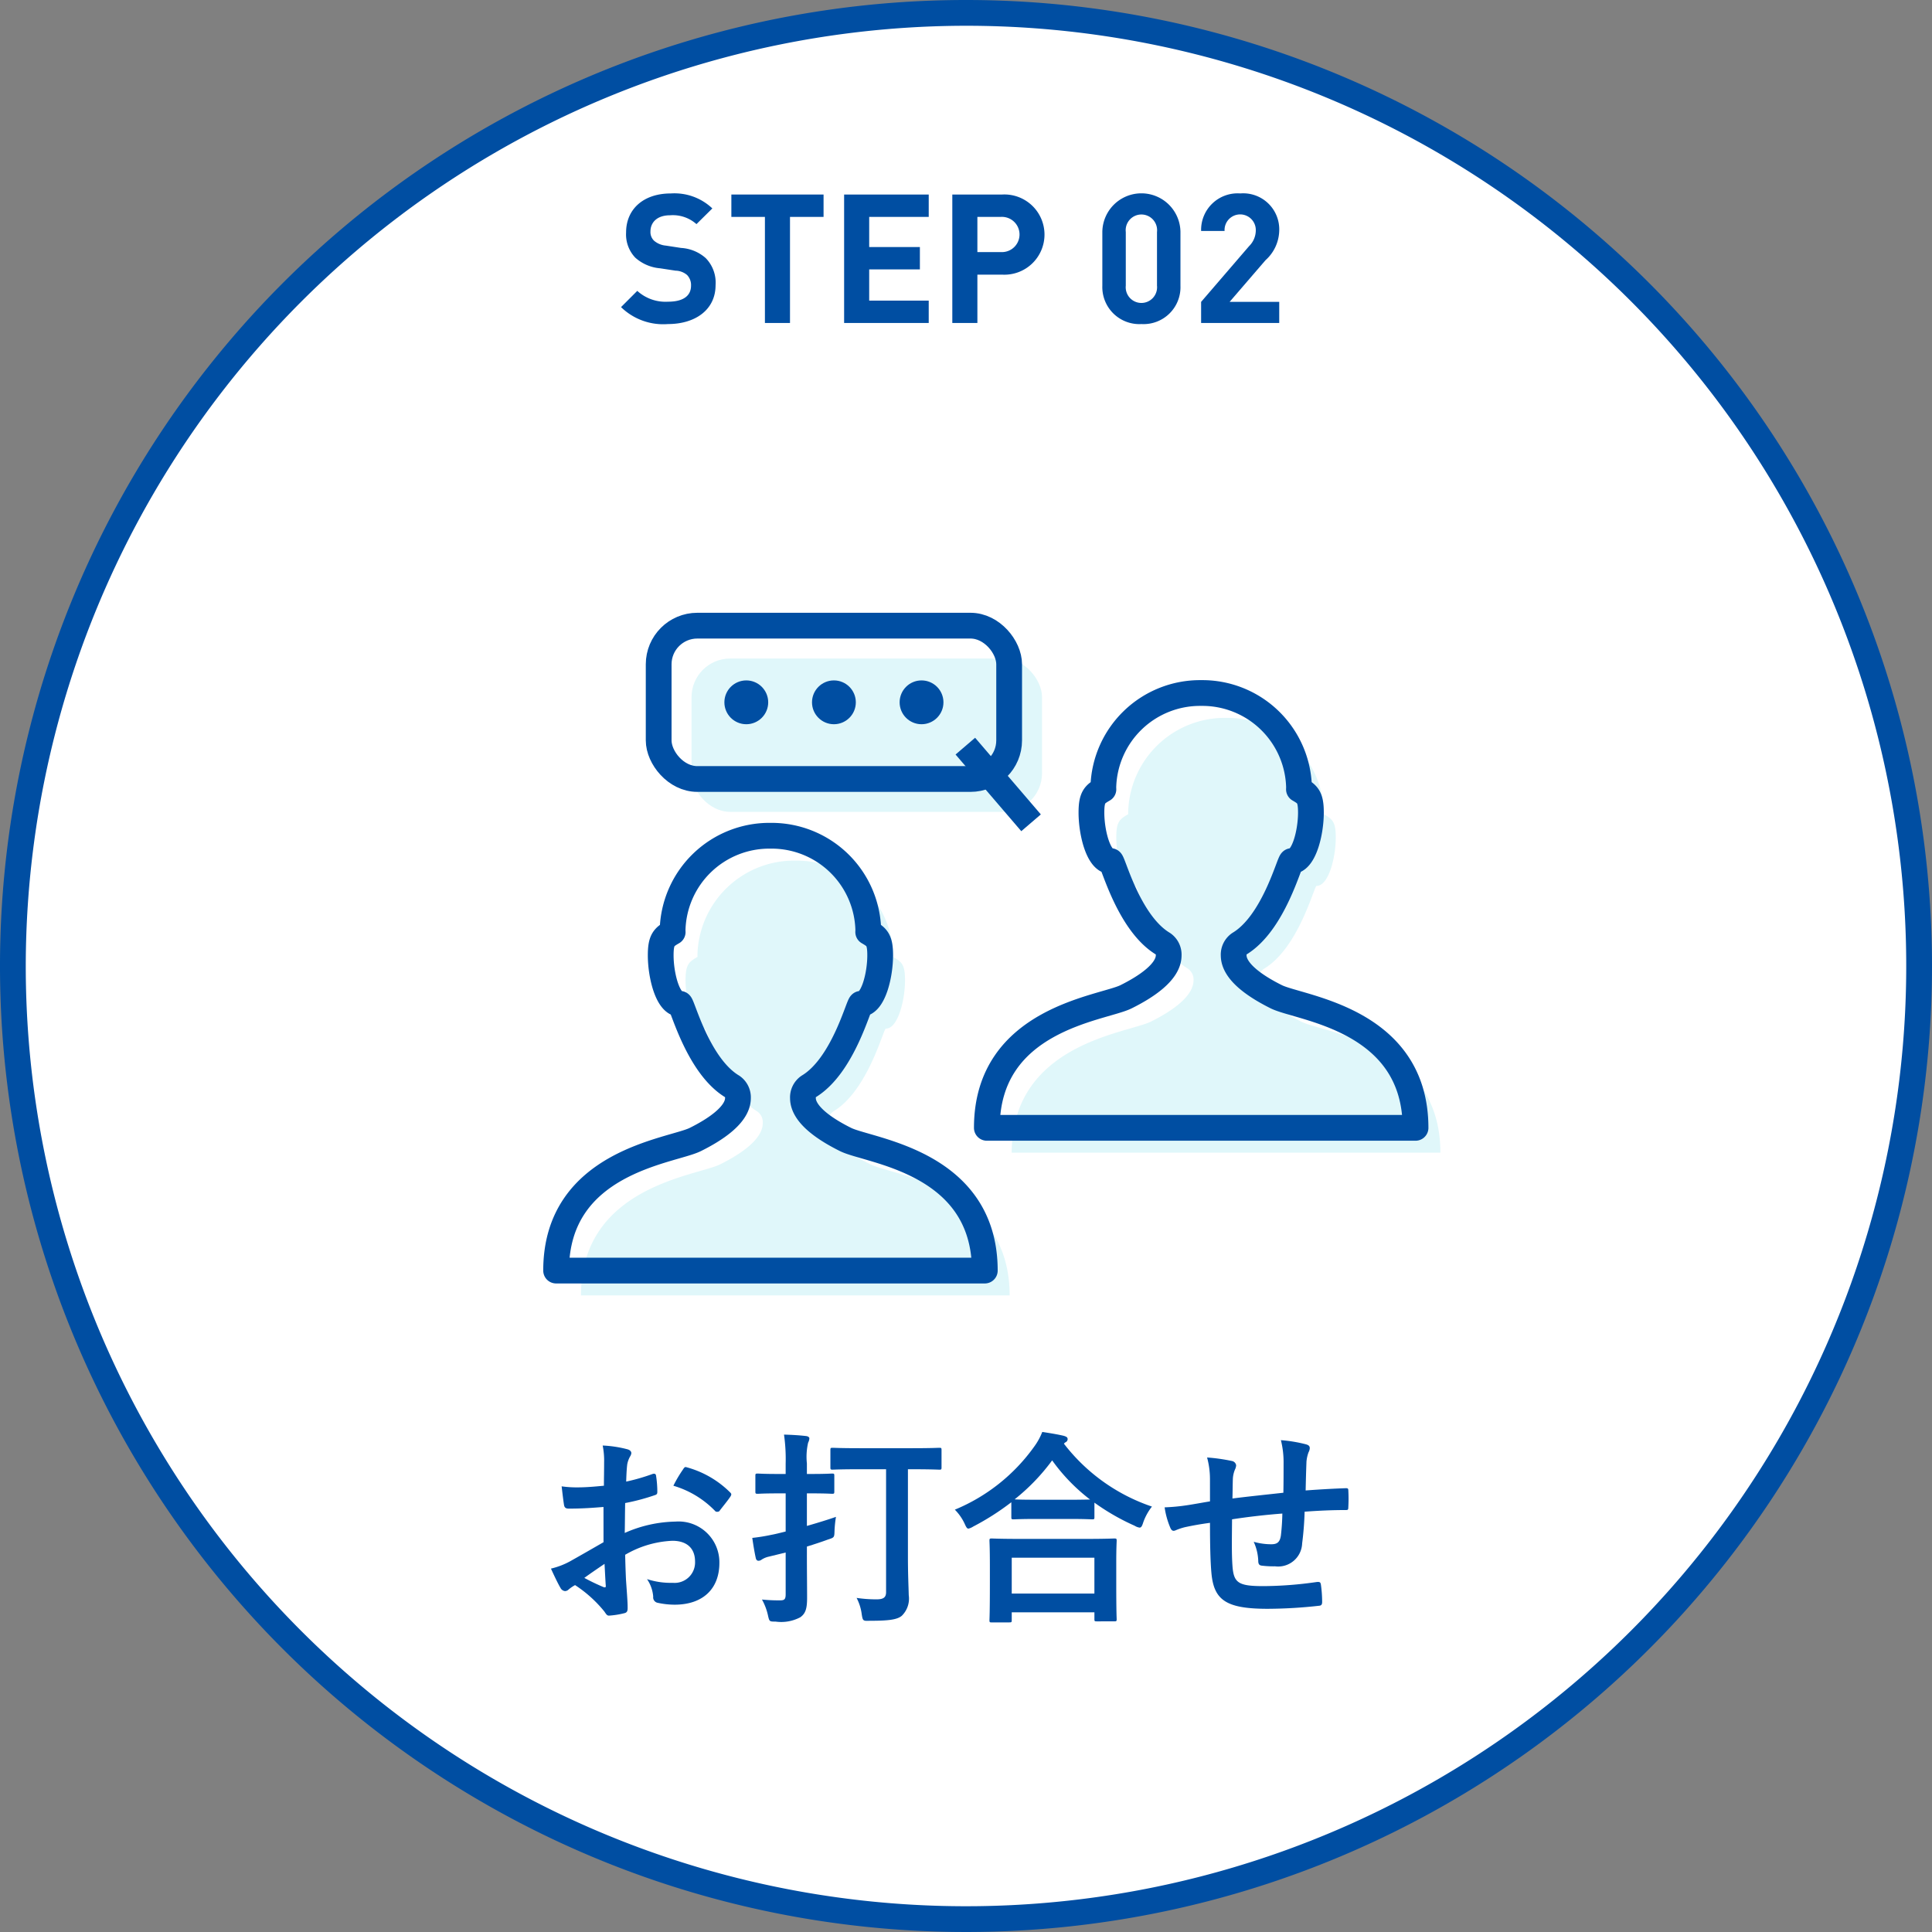
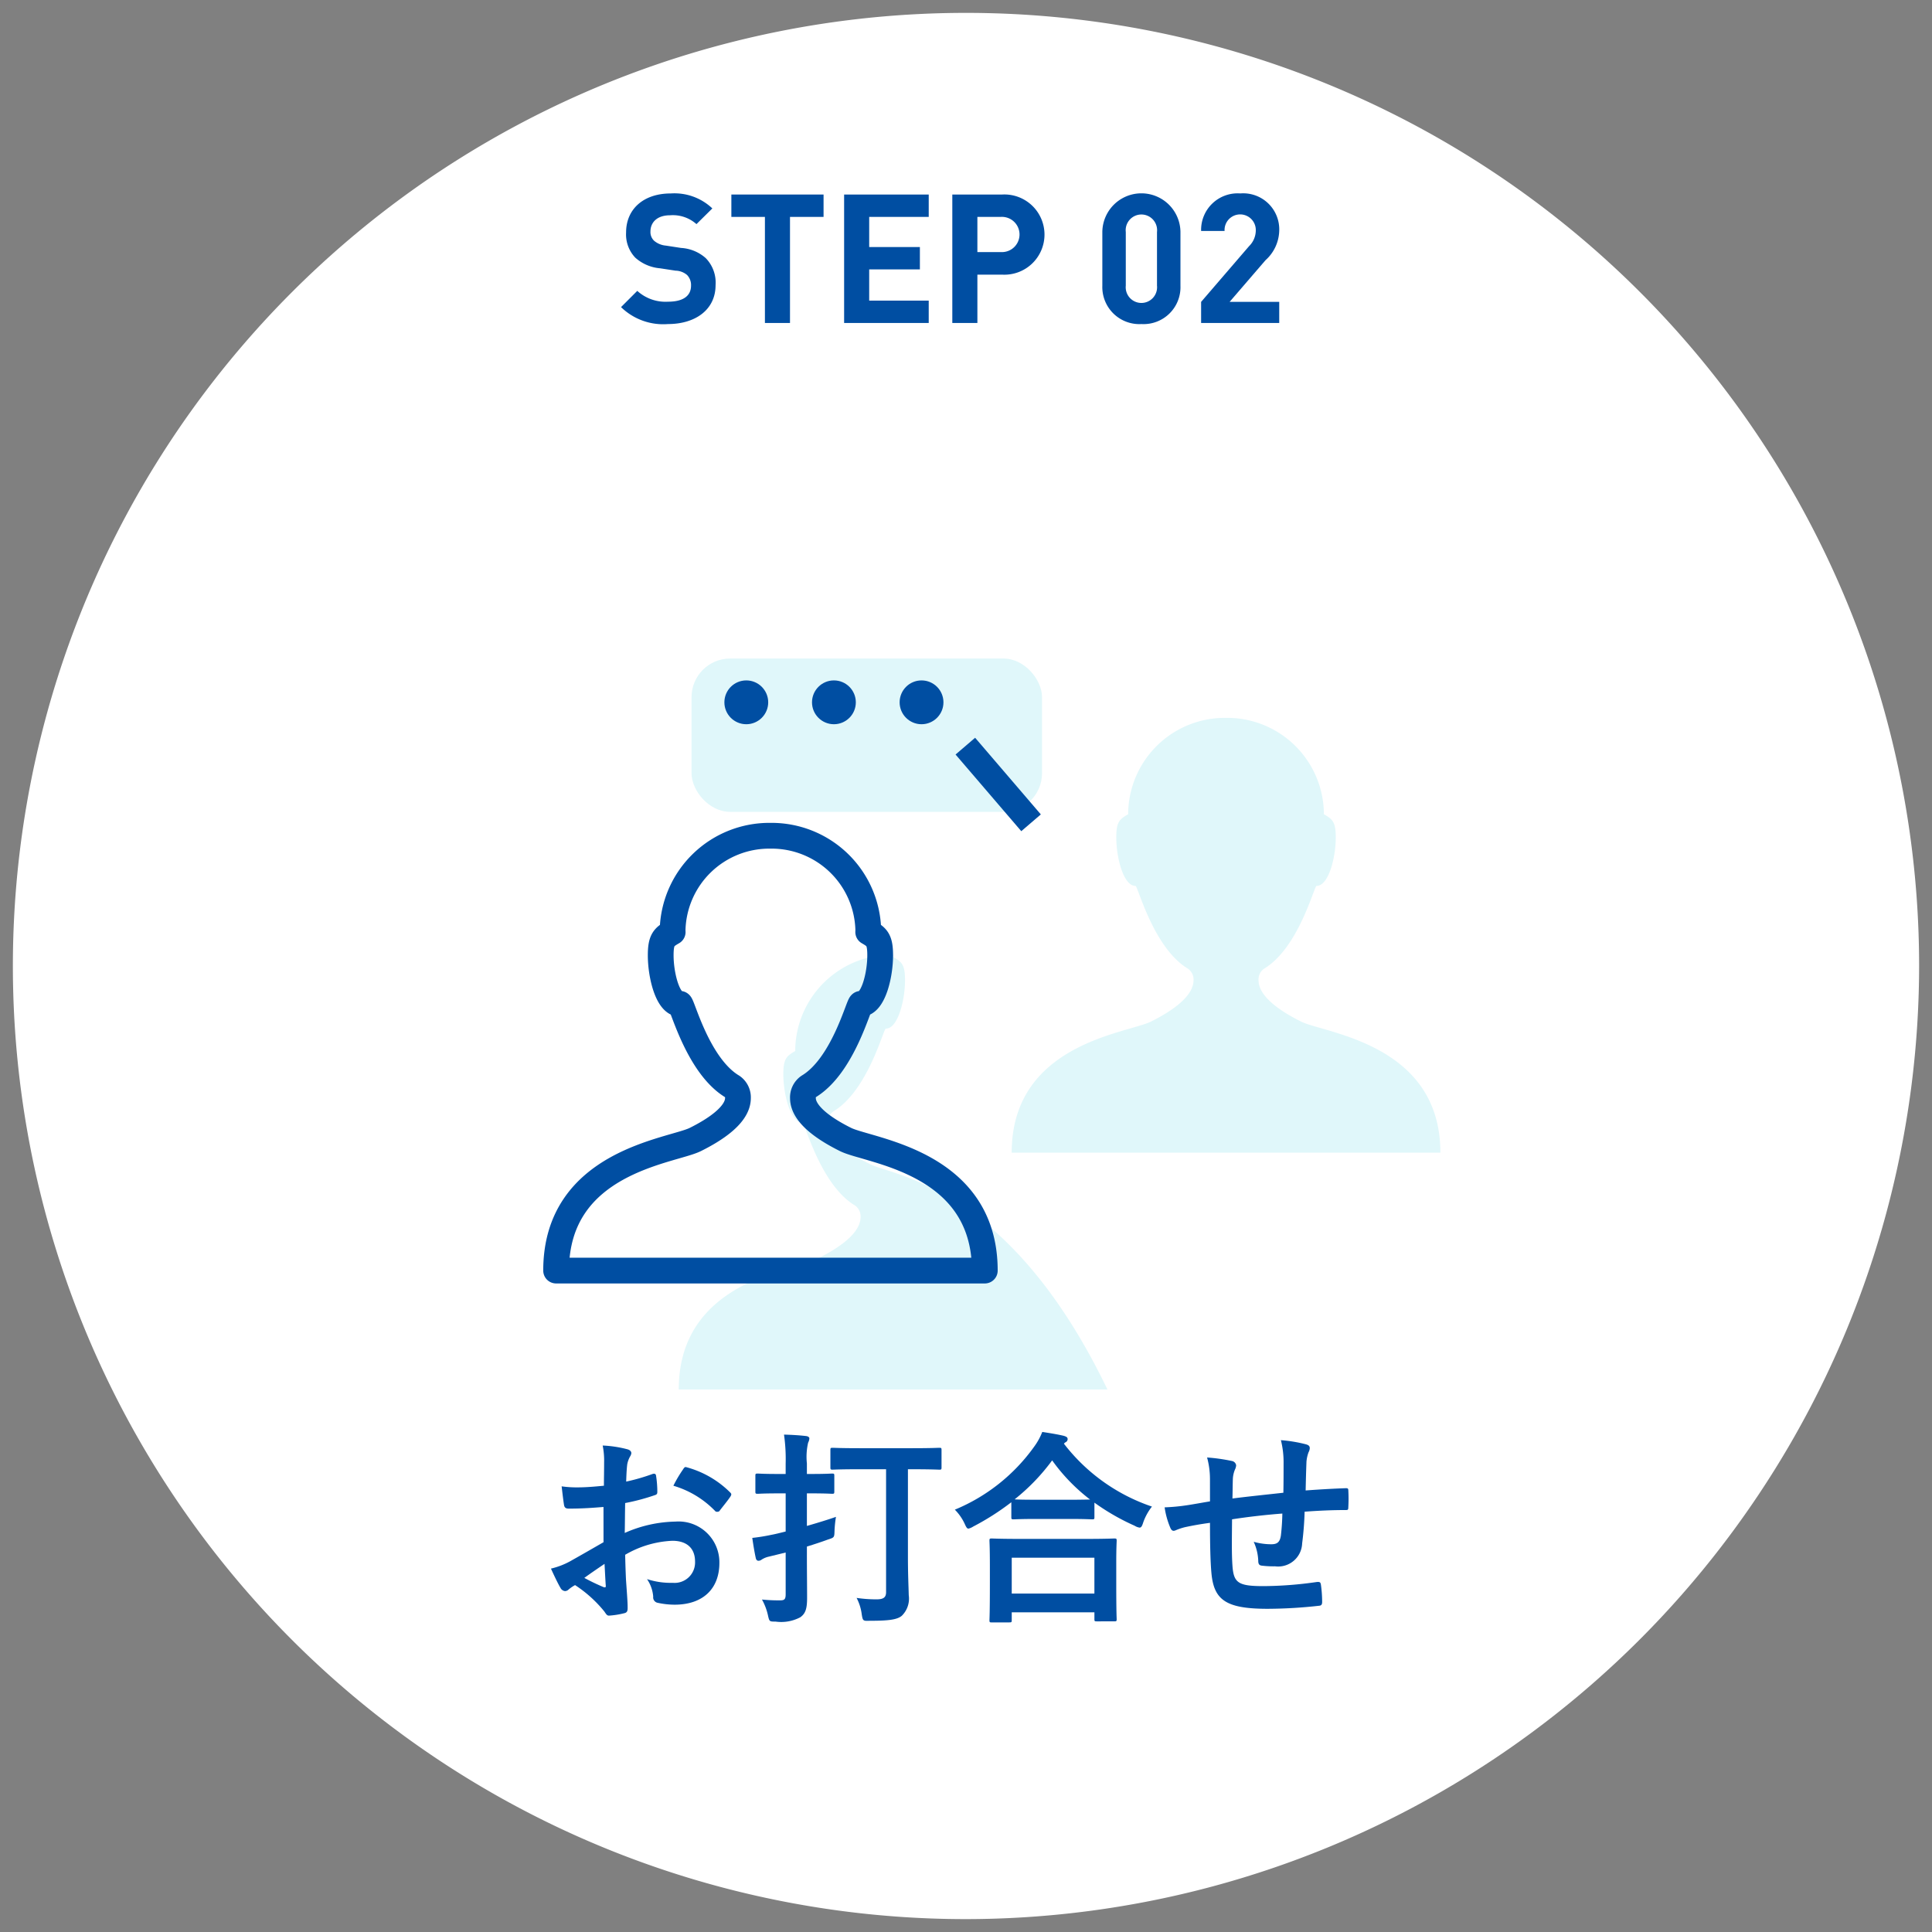
<svg xmlns="http://www.w3.org/2000/svg" width="150" height="150" viewBox="0 0 150 150">
  <rect x="0" y="0" width="150" height="150" fill="#808080" stroke="none" />
  <defs>
    <style>.cls-1{fill:#fff;}.cls-2{fill:#004ea2;}.cls-3{fill:#e0f7fa;}.cls-4{fill:none;stroke:#004ea2;stroke-linejoin:round;stroke-width:2px;}</style>
  </defs>
  <title>suport02</title>
  <g id="レイヤー_2" data-name="レイヤー 2">
    <g id="Design">
      <path class="cls-1" d="M75,149a74,74,0,1,1,74-74A74.084,74.084,0,0,1,75,149Z" />
-       <path class="cls-2" d="M75,2A73,73,0,1,1,2,75,73.083,73.083,0,0,1,75,2m0-2a75,75,0,1,0,75,75A75,75,0,0,0,75,0Z" />
      <path class="cls-2" d="M51.859,25.16a4.685,4.685,0,0,1-3.642-1.316L49.478,22.583a3.254,3.254,0,0,0,2.395.84c1.163,0,1.779-.448,1.779-1.246a1.12,1.12,0,0,0-.308-.826,1.422,1.422,0,0,0-.896-.337L51.257,20.832a3.303,3.303,0,0,1-1.933-.826,2.617,2.617,0,0,1-.714-1.962c0-1.778,1.317-3.025,3.474-3.025a4.271,4.271,0,0,1,3.222,1.163l-1.233,1.219a2.756,2.756,0,0,0-2.045-.687c-1.037,0-1.527.574-1.527,1.261a.929.929,0,0,0,.28.714,1.616,1.616,0,0,0,.911.379l1.19.182a3.166,3.166,0,0,1,1.905.784,2.721,2.721,0,0,1,.77,2.102C55.557,24.067,53.96,25.16,51.859,25.16Z" />
      <path class="cls-2" d="M61.335,16.84v8.236H59.388V16.84h-2.605v-1.737h7.158v1.737Z" />
      <path class="cls-2" d="M65.537,25.076V15.103h6.569v1.737H67.484v2.339h3.936V20.916h-3.936v2.423h4.622v1.737Z" />
      <path class="cls-2" d="M77.803,21.322H75.884v3.754H73.937V15.103h3.866a3.115,3.115,0,1,1,0,6.22Zm-.098-4.482h-1.821v2.731h1.821a1.368,1.368,0,1,0,0-2.731Z" />
      <path class="cls-2" d="M88.625,25.16A2.876,2.876,0,0,1,85.585,22.19V17.988a3.033,3.033,0,0,1,6.065,0v4.202A2.865,2.865,0,0,1,88.625,25.16ZM89.829,18.017a1.22,1.22,0,1,0-2.423,0v4.16a1.218,1.218,0,1,0,2.423,0Z" />
      <path class="cls-2" d="M93.254,25.076V23.438L96.98,19.109a1.719,1.719,0,0,0,.519-1.205,1.213,1.213,0,1,0-2.423.028h-1.821a2.835,2.835,0,0,1,3.04-2.914A2.798,2.798,0,0,1,99.319,17.918a3.175,3.175,0,0,1-1.064,2.283l-2.788,3.236h3.852v1.639Z" />
      <path class="cls-2" d="M46.855,117.001c-.8.063-1.617.128-2.689.128-.272,0-.353-.097-.384-.337-.048-.304-.112-.832-.176-1.393a8.124,8.124,0,0,0,1.249.08c.672,0,1.361-.063,2.033-.128,0-.528.016-1.136.016-1.824a5.941,5.941,0,0,0-.112-1.297,9.069,9.069,0,0,1,1.905.288c.192.048.32.16.32.305a.569.569,0,0,1-.096.256,1.945,1.945,0,0,0-.224.624c-.048.416-.064.816-.08,1.328a15.611,15.611,0,0,0,2.049-.592c.144-.048.256-.016.272.145a8.041,8.041,0,0,1,.096,1.248c0,.16-.048.208-.208.256a16.393,16.393,0,0,1-2.289.608c-.016.769-.016,1.553-.032,2.321a10.105,10.105,0,0,1,3.938-.881,3.169,3.169,0,0,1,3.41,3.201c0,2.049-1.312,3.25-3.474,3.25a6.203,6.203,0,0,1-1.312-.145.429.429,0,0,1-.352-.48,2.799,2.799,0,0,0-.48-1.36,5.949,5.949,0,0,0,2.0.288,1.588,1.588,0,0,0,1.729-1.648c0-1.04-.641-1.616-1.761-1.616a7.909,7.909,0,0,0-3.666,1.088c.016.673.032,1.217.064,1.921.048.704.128,1.713.128,2.081,0,.224.032.464-.24.528a6.497,6.497,0,0,1-1.184.191c-.176.017-.24-.111-.384-.319a9.813,9.813,0,0,0-2.273-2.049,2.879,2.879,0,0,0-.512.352.402.402,0,0,1-.272.112.447.447,0,0,1-.352-.256c-.176-.288-.497-.961-.736-1.489a5.888,5.888,0,0,0,1.472-.56c.688-.385,1.441-.816,2.609-1.489Zm-1.489,5.506a16.372,16.372,0,0,0,1.505.72c.128.032.176.017.16-.128-.032-.416-.064-1.152-.096-1.681C46.487,121.723,45.942,122.091,45.366,122.507Zm7.651-8.403c.112-.176.16-.225.272-.192a7.607,7.607,0,0,1,3.393,1.953c.064.063.096.112.096.16a.416.416,0,0,1-.064.16c-.208.319-.624.816-.864,1.136-.048.064-.272.08-.32,0a7.393,7.393,0,0,0-3.249-1.969A9.817,9.817,0,0,1,53.018,114.104Z" />
      <path class="cls-2" d="M62.647,120.794c0,1.12.016,2.449.016,3.233,0,.816-.096,1.232-.528,1.537a3.166,3.166,0,0,1-1.921.336c-.48,0-.48,0-.592-.496a4.483,4.483,0,0,0-.464-1.217,12.489,12.489,0,0,0,1.409.064c.336,0,.432-.08.432-.48v-3.233l-1.312.32a1.701,1.701,0,0,0-.544.224.423.423,0,0,1-.256.096c-.096,0-.176-.063-.208-.208-.096-.432-.192-1.008-.272-1.568a14.168,14.168,0,0,0,1.488-.24c.272-.048.656-.144,1.104-.256v-2.961h-.576c-1.136,0-1.489.032-1.584.032-.176,0-.192-.017-.192-.177V114.584c0-.16.016-.177.192-.177.096,0,.448.032,1.584.032H60.998v-.784a13.429,13.429,0,0,0-.128-2.273c.608.017,1.168.049,1.713.112.16.017.256.097.256.176a.811.811,0,0,1-.096.337,4.924,4.924,0,0,0-.096,1.616v.816H62.999c1.136,0,1.504-.032,1.601-.032.16,0,.176.017.176.177v1.216c0,.16-.016.177-.176.177-.096,0-.464-.032-1.601-.032H62.647v2.528c.832-.239,1.665-.496,2.257-.704a8.785,8.785,0,0,0-.112,1.089c-.016.512-.016.512-.512.672-.432.16-1.008.353-1.632.545Zm4.098-6.723c-1.489,0-2.001.032-2.097.032-.16,0-.176-.017-.176-.176V112.583c0-.16.016-.177.176-.177.096,0,.608.032,2.097.032h4.082c1.488,0,2.017-.032,2.097-.032.16,0,.176.017.176.177v1.345c0,.159-.016.176-.176.176-.08,0-.608-.032-2.097-.032h-.336v6.755c0,1.425.048,2.321.064,3.025a1.864,1.864,0,0,1-.544,1.601c-.368.304-1.041.384-2.497.384-.496.017-.528.017-.608-.496a3.763,3.763,0,0,0-.4-1.28,10.425,10.425,0,0,0,1.553.112c.544,0,.736-.16.736-.561v-9.54Z" />
      <path class="cls-2" d="M78.519,116.633a19.827,19.827,0,0,1-2.961,1.889,1.173,1.173,0,0,1-.368.16c-.112,0-.176-.112-.304-.4a3.871,3.871,0,0,0-.752-1.072,14.252,14.252,0,0,0,6.163-4.898,4.995,4.995,0,0,0,.625-1.137c.624.097,1.216.192,1.681.305.192.063.288.112.288.256a.273.273,0,0,1-.16.24.422.422,0,0,0-.128.112,14.449,14.449,0,0,0,6.834,4.882,4.267,4.267,0,0,0-.672,1.216c-.096.305-.16.417-.288.417a.965.965,0,0,1-.384-.145,17.384,17.384,0,0,1-3.122-1.793v1.121c0,.16-.016.176-.176.176-.096,0-.528-.032-1.809-.032h-2.481c-1.28,0-1.697.032-1.809.032-.16,0-.176-.016-.176-.176ZM76.998,125.964c-.16,0-.176-.016-.176-.176,0-.096.032-.528.032-2.85v-1.376c0-1.377-.032-1.841-.032-1.937,0-.16.016-.177.176-.177.096,0,.656.032,2.193.032H84.313c1.537,0,2.097-.032,2.193-.032.176,0,.192.017.192.177,0,.096-.032.56-.032,1.696v1.568c0,2.306.032,2.737.032,2.817,0,.16-.016.176-.192.176H85.146c-.16,0-.176-.016-.176-.176v-.528H78.551v.608c0,.16-.016.176-.192.176Zm1.553-2.24h6.418v-2.785H78.551Zm4.434-7.283c.944,0,1.425-.017,1.649-.017a14.302,14.302,0,0,1-2.945-3.041,15.821,15.821,0,0,1-2.913,3.025c.192.016.64.032,1.729.032Z" />
      <path class="cls-2" d="M93.942,114.855a6.39,6.39,0,0,0-.224-1.696,13.955,13.955,0,0,1,1.921.271.406.406,0,0,1,.336.337.897.897,0,0,1-.096.336,2.147,2.147,0,0,0-.16.704c-.016.384-.016.992-.032,1.537,1.104-.145,2.801-.32,3.954-.448.016-.801.016-1.665.016-2.257a7.098,7.098,0,0,0-.208-1.825,11.217,11.217,0,0,1,1.937.32c.224.063.304.144.304.304a.766.766,0,0,1-.096.32,2.763,2.763,0,0,0-.16.721c-.032.864-.048,1.488-.064,2.24,1.296-.096,2.257-.144,3.121-.176.128,0,.192.016.192.16a11.888,11.888,0,0,1,0,1.312c0,.208-.032.224-.208.224-1.056,0-2.129.049-3.185.129a24.684,24.684,0,0,1-.192,2.465,1.862,1.862,0,0,1-2.097,1.776,7.228,7.228,0,0,1-.992-.048c-.256-.017-.32-.128-.32-.416a3.876,3.876,0,0,0-.352-1.44,5.053,5.053,0,0,0,1.36.191c.432,0,.672-.128.752-.688a16.964,16.964,0,0,0,.112-1.696c-1.28.096-2.673.256-3.905.448-.016,1.745-.032,2.705.032,3.617.096,1.312.448,1.569,2.401,1.569a29.733,29.733,0,0,0,4.146-.32c.24-.017.288.016.32.208a9.845,9.845,0,0,1,.096,1.345c0,.191-.064.271-.208.288a36.984,36.984,0,0,1-4.018.24c-3.233,0-4.178-.673-4.37-2.77-.08-.864-.112-2.209-.112-3.905-.816.111-1.329.208-1.937.336a4.663,4.663,0,0,0-.72.24c-.208.096-.32.031-.416-.177a6.281,6.281,0,0,1-.448-1.601,15.17,15.17,0,0,0,1.713-.16c.448-.063,1.216-.208,1.809-.304Z" />
      <path class="cls-3" d="M101.022,79.318c-1.501-.746-3.311-1.908-3.311-3.215A1.024,1.024,0,0,1,98.153,75.201c2.678-1.606,3.881-6.419,4.062-6.419.942,0,1.493-2.202,1.493-3.764,0-1.231-.265-1.419-.929-1.806.001-.057.005-.116.005-.172a7.507,7.507,0,0,0-7.592-7.305l-.004 0-.004-0a7.507,7.507,0,0,0-7.592,7.305c0,.056.003.114.005.172-.664.387-.929.575-.929,1.806,0,1.562.551,3.764,1.493,3.764.181,0,1.384,4.812,4.062,6.419a1.024,1.024,0,0,1,.442.902c0,1.307-1.81,2.469-3.311,3.215-1.834.912-10.806,1.696-10.806,10.176h33.283C111.829,81.014,102.856,80.23,101.022,79.318Z" />
-       <path class="cls-4" d="M99.093,77.389c-1.501-.746-3.311-1.908-3.311-3.215A1.024,1.024,0,0,1,96.224,73.272c2.678-1.606,3.881-6.419,4.062-6.419.942,0,1.493-2.202,1.493-3.764,0-1.231-.265-1.419-.929-1.806.001-.057.005-.116.005-.172a7.507,7.507,0,0,0-7.592-7.305l-.004 0-.004-0a7.507,7.507,0,0,0-7.592,7.305c0,.056.003.114.005.172-.664.387-.929.575-.929,1.806,0,1.562.551,3.764,1.493,3.764.181,0,1.384,4.812,4.062,6.419a1.024,1.024,0,0,1,.442.902c0,1.307-1.81,2.469-3.311,3.215-1.834.912-10.806,1.696-10.806,10.176h33.283C109.9,79.085,100.927,78.301,99.093,77.389Z" />
-       <path class="cls-3" d="M67.58,90.4c-1.501-.746-3.311-1.908-3.311-3.215a1.024,1.024,0,0,1,.442-.902c2.678-1.606,3.881-6.419,4.062-6.419.942,0,1.493-2.202,1.493-3.764,0-1.231-.265-1.419-.929-1.806.001-.057.005-.116.005-.172a7.507,7.507,0,0,0-7.592-7.305l-.004 0-.004-0a7.507,7.507,0,0,0-7.592,7.305c0,.056.003.114.005.172-.664.387-.929.575-.929,1.806,0,1.562.551,3.764,1.493,3.764.181,0,1.384,4.812,4.062,6.419a1.024,1.024,0,0,1,.442.902c0,1.307-1.81,2.469-3.311,3.215-1.834.912-10.806,1.696-10.806,10.176h33.283C78.387,92.096,69.415,91.312,67.58,90.4Z" />
+       <path class="cls-3" d="M67.58,90.4c-1.501-.746-3.311-1.908-3.311-3.215a1.024,1.024,0,0,1,.442-.902c2.678-1.606,3.881-6.419,4.062-6.419.942,0,1.493-2.202,1.493-3.764,0-1.231-.265-1.419-.929-1.806.001-.057.005-.116.005-.172l-.004 0-.004-0a7.507,7.507,0,0,0-7.592,7.305c0,.056.003.114.005.172-.664.387-.929.575-.929,1.806,0,1.562.551,3.764,1.493,3.764.181,0,1.384,4.812,4.062,6.419a1.024,1.024,0,0,1,.442.902c0,1.307-1.81,2.469-3.311,3.215-1.834.912-10.806,1.696-10.806,10.176h33.283C78.387,92.096,69.415,91.312,67.58,90.4Z" />
      <path class="cls-4" d="M65.651,88.471c-1.501-.746-3.311-1.908-3.311-3.215a1.024,1.024,0,0,1,.442-.902c2.678-1.606,3.881-6.419,4.062-6.419.942,0,1.493-2.202,1.493-3.764,0-1.231-.265-1.419-.929-1.806.001-.057.005-.116.005-.172a7.507,7.507,0,0,0-7.592-7.305l-.004 0-.004-0a7.507,7.507,0,0,0-7.592,7.305c0,.056.003.114.005.172-.664.387-.929.575-.929,1.806,0,1.562.551,3.764,1.493,3.764.181,0,1.384,4.812,4.062,6.419a1.024,1.024,0,0,1,.442.902c0,1.307-1.81,2.469-3.311,3.215-1.834.912-10.806,1.696-10.806,10.176h33.283C76.458,90.167,67.485,89.383,65.651,88.471Z" />
      <rect class="cls-3" x="53.691" y="51.127" width="27.211" height="11.905" rx="3" ry="3" />
-       <rect class="cls-4" x="51.139" y="48.576" width="27.211" height="11.905" rx="3" ry="3" />
      <line class="cls-4" x1="74.949" y1="57.93" x2="80.051" y2="63.882" />
      <circle class="cls-2" cx="57.942" cy="54.528" r="1.701" />
      <circle class="cls-2" cx="64.745" cy="54.528" r="1.701" />
      <circle class="cls-2" cx="71.548" cy="54.528" r="1.701" />
    </g>
  </g>
</svg>